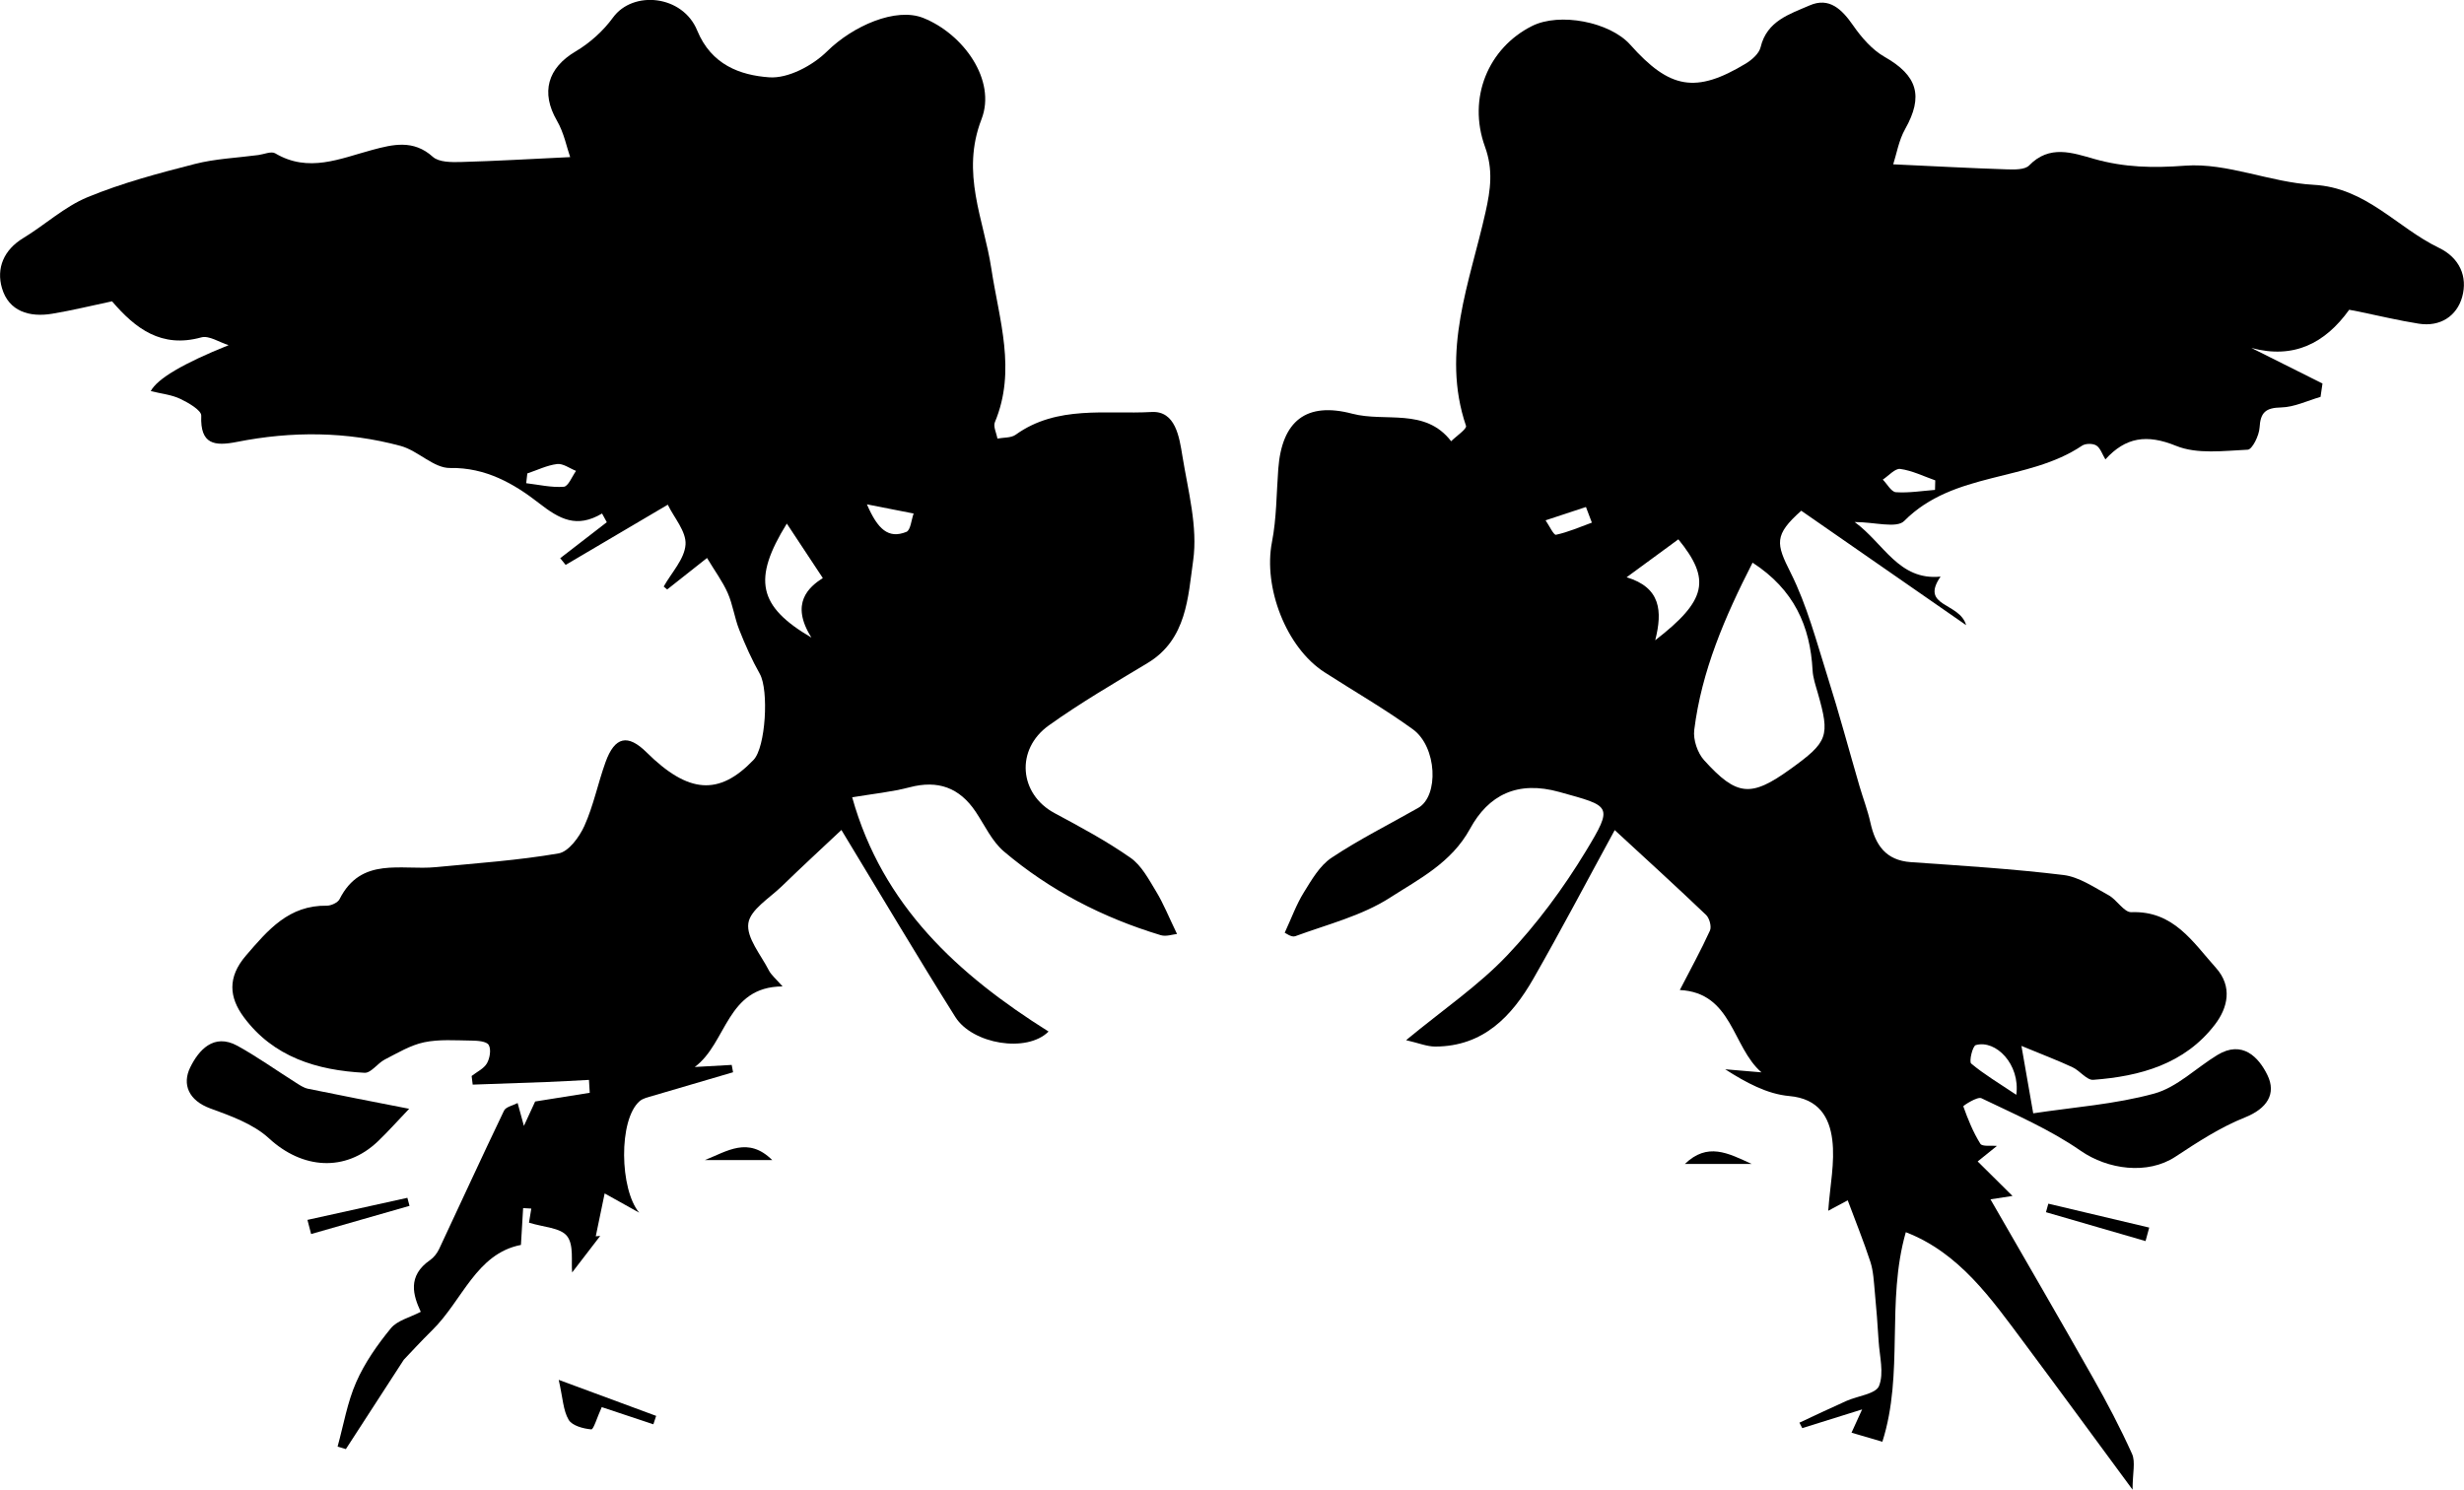
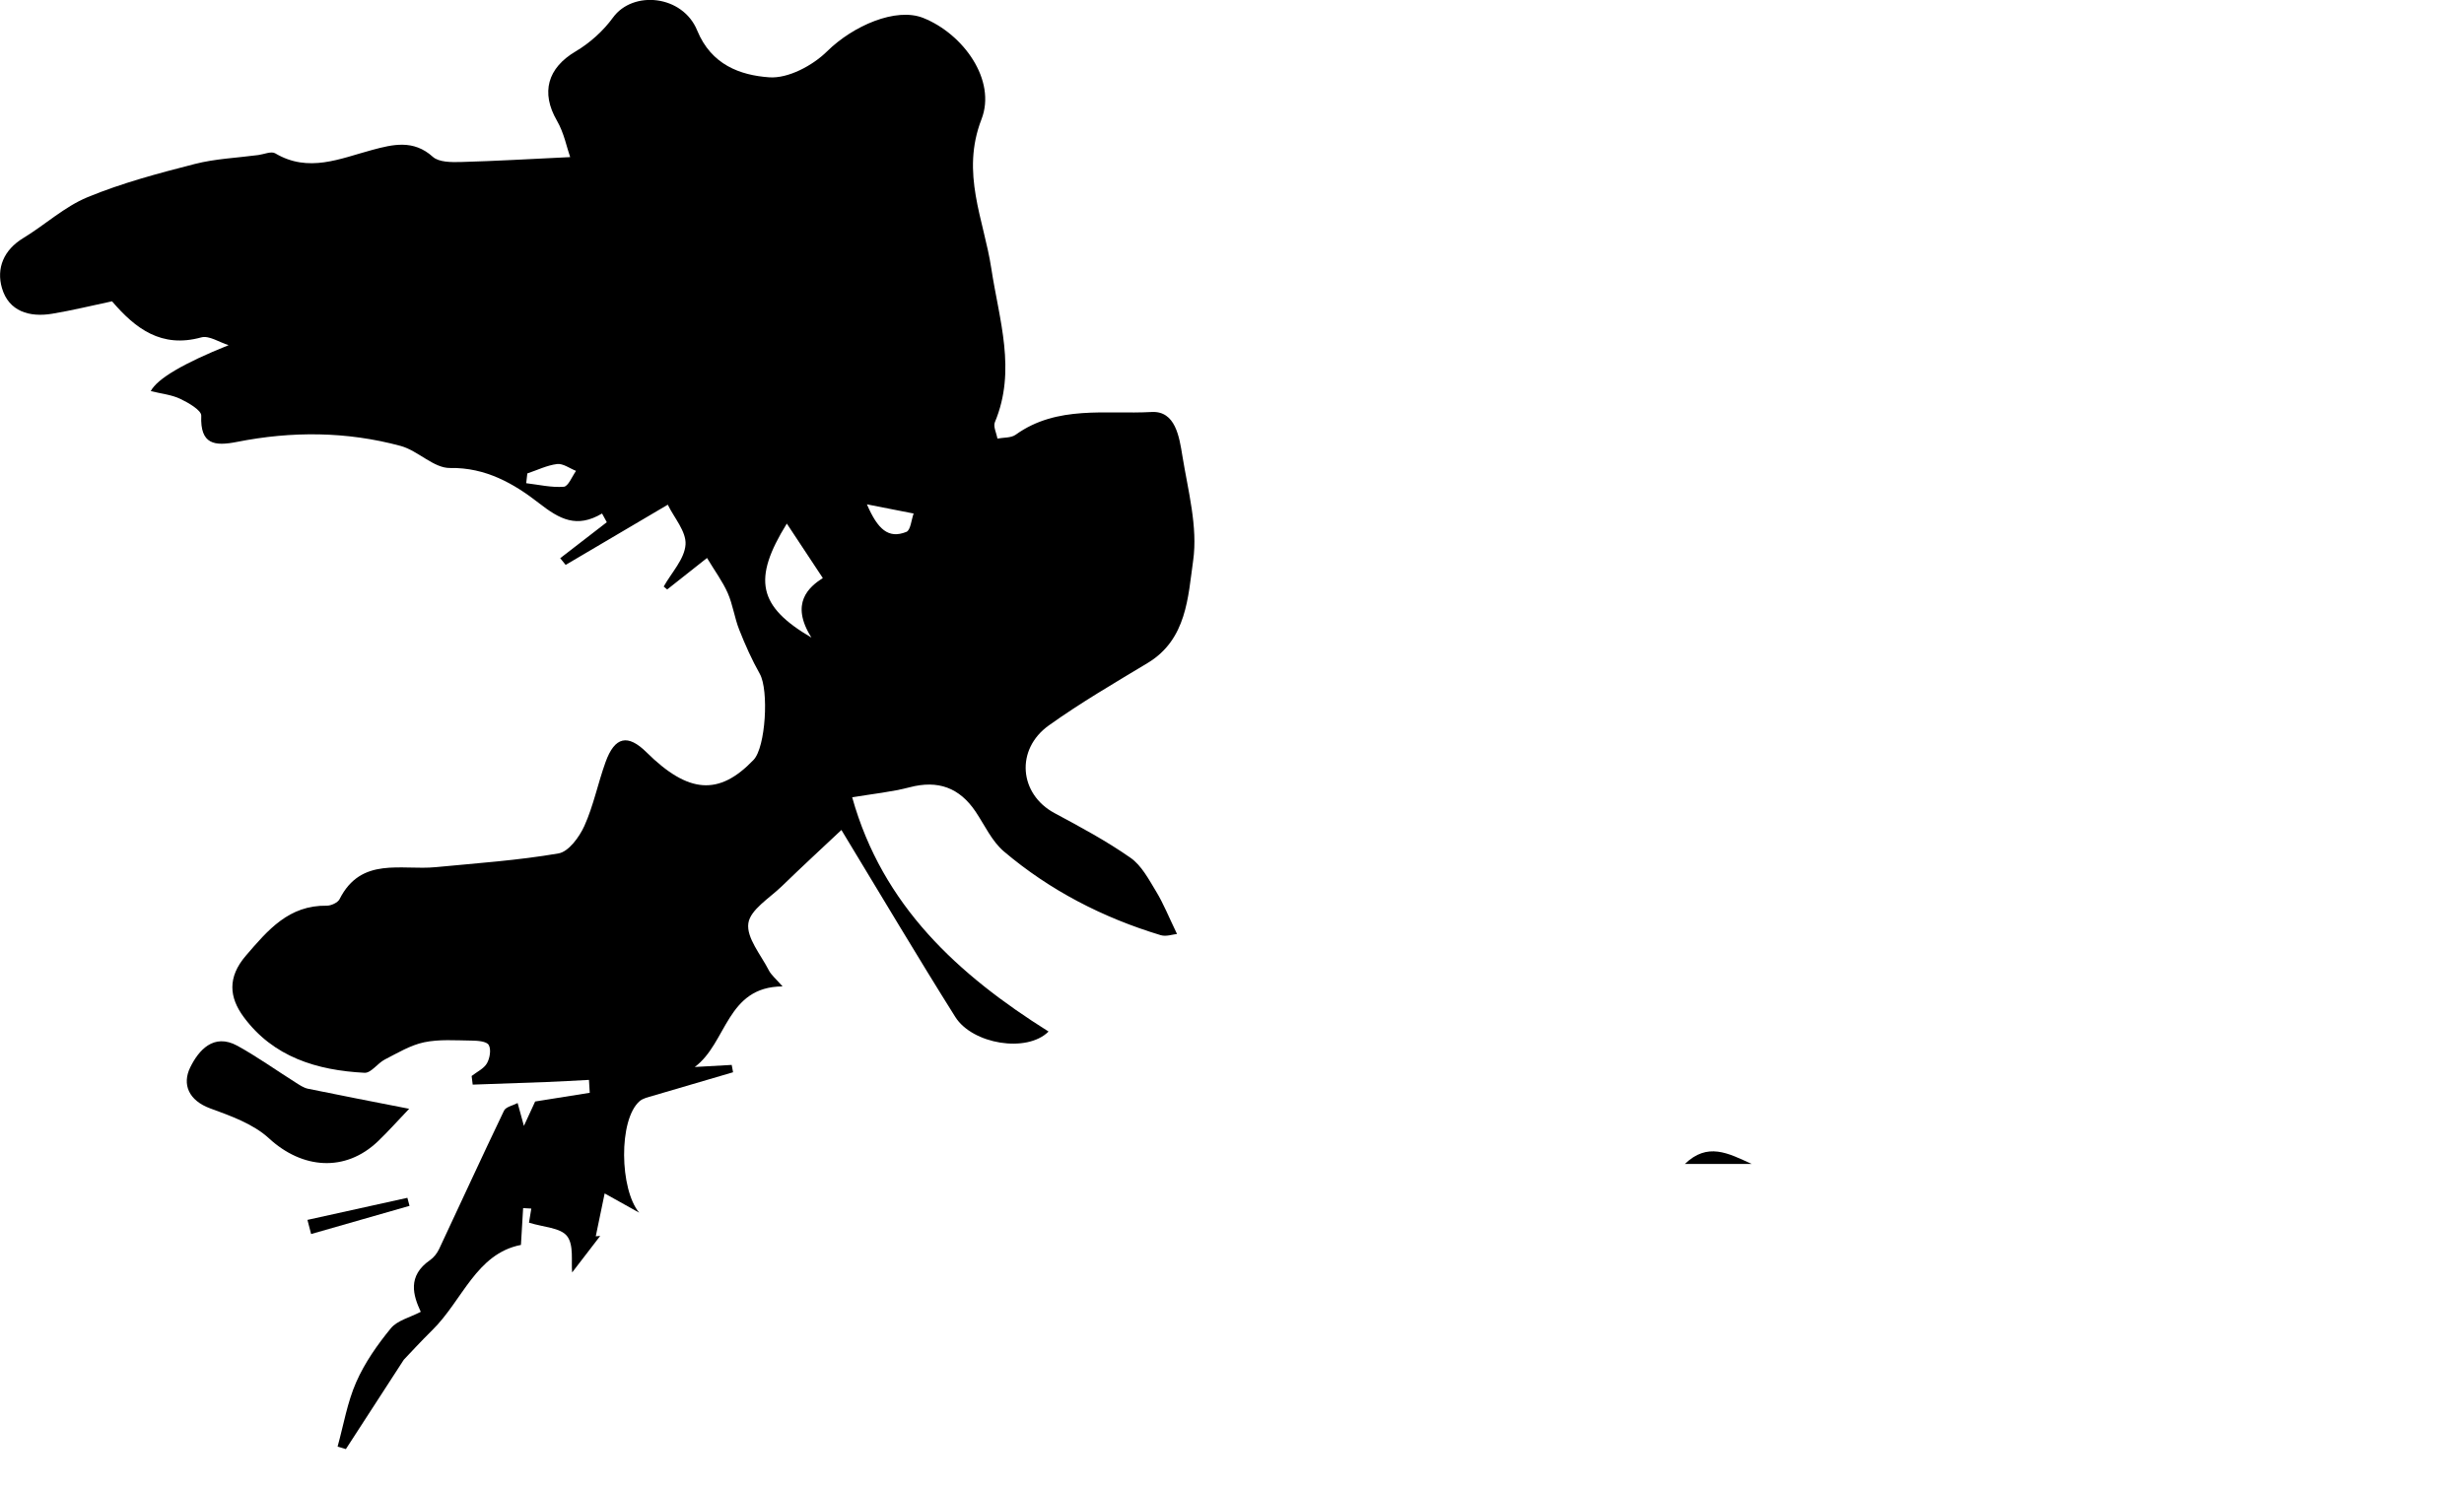
<svg xmlns="http://www.w3.org/2000/svg" id="Capa_2" data-name="Capa 2" viewBox="0 0 416.19 251.69">
  <defs>
    <style>      .cls-1 {        fill: #000;        stroke-width: 0px;      }    </style>
  </defs>
  <g id="Capa_3" data-name="Capa 3">
    <g>
-       <path class="cls-1" d="M272.73,140.25c-4.8,8.8-9.11,17.01-13.71,25.05-3.66,6.4-8.48,11.48-16.6,11.5-1.41,0-2.81-.6-4.92-1.08,6.29-5.19,12.24-9.23,17.07-14.32,5.03-5.3,9.48-11.32,13.27-17.57,4.76-7.85,4.23-7.61-4.42-10.03-7.13-2-12.01.51-15.12,6.21-3.15,5.76-8.62,8.49-13.54,11.65-4.76,3.06-10.58,4.51-15.99,6.5-.63.23-1.62-.54-1.77-.59,1.16-2.51,1.97-4.78,3.21-6.78,1.32-2.13,2.69-4.54,4.68-5.87,4.68-3.12,9.76-5.65,14.66-8.44,3.53-2.01,3.18-10.32-.91-13.28-4.79-3.47-9.95-6.43-14.93-9.64-6.48-4.18-10.35-14.34-8.87-21.96.79-4.04.76-8.23,1.07-12.36.6-8.14,4.73-11.4,12.5-9.35,5.58,1.47,12.31-1.06,16.7,4.65.88-.88,2.69-2.08,2.51-2.6-4.26-12.55.66-24.26,3.3-36.11.86-3.83,1.31-7.18-.1-11.06-2.98-8.23.57-16.68,7.96-20.38,4.65-2.33,13.14-.7,16.59,3.17,6.67,7.5,11.08,8.26,19.49,3.19,1.04-.63,2.26-1.69,2.52-2.77,1.06-4.46,4.92-5.6,8.27-7.06,3.33-1.46,5.47.66,7.36,3.38,1.41,2.03,3.2,4.1,5.3,5.3,5.56,3.15,6.63,6.63,3.48,12.21-1.07,1.9-1.44,4.19-2.01,5.95,6.75.31,12.96.65,19.17.85,1.28.04,3.07.09,3.8-.67,3.43-3.54,7.34-2.12,10.94-1.1,5.14,1.46,9.97,1.56,15.4,1.15,7.1-.53,14.4,2.84,21.68,3.23,8.88.47,14.08,7.22,21.17,10.64,3.51,1.69,4.89,4.86,3.95,8.28-.9,3.25-3.71,5.12-7.35,4.54-3.41-.54-6.78-1.35-10.16-2.05-.47-.1-.95-.18-1.58-.3-4.07,5.68-9.4,8.38-16.52,6.45,4,2,8,4.01,12.01,6.01-.11.75-.22,1.5-.33,2.26-2.21.63-4.42,1.73-6.64,1.78-2.62.06-3.51.82-3.66,3.42-.08,1.34-1.24,3.69-2,3.72-4.05.19-8.54.8-12.1-.65-4.96-2.02-8.53-1.46-11.94,2.29-.54-.88-.84-1.92-1.53-2.35-.59-.37-1.83-.36-2.41.03-9.16,6.17-21.68,4.29-30.04,12.72-1.29,1.3-5.01.18-8.37.18,4.96,3.62,7.44,9.92,14.51,9.22-3.54,5.13,3.22,4.31,4.32,8.2-9.85-6.84-18.86-13.09-27.85-19.33-4.64,4.12-4.26,5.57-1.8,10.46,2.78,5.53,4.38,11.68,6.26,17.63,1.94,6.11,3.59,12.32,5.39,18.48.6,2.04,1.37,4.04,1.83,6.12.84,3.77,2.57,6.38,6.85,6.68,8.6.6,17.21,1.13,25.76,2.17,2.64.32,5.15,2.07,7.6,3.4,1.42.77,2.62,2.92,3.86,2.88,7.14-.27,10.38,5.04,14.29,9.4,2.85,3.18,2,6.77-.18,9.6-5.1,6.65-12.6,8.73-20.54,9.32-1.1.08-2.25-1.54-3.5-2.12-2.42-1.13-4.93-2.08-8.63-3.61.8,4.56,1.27,7.27,1.99,11.39,6.83-1.04,13.82-1.52,20.45-3.34,3.85-1.06,7.08-4.34,10.65-6.51,4.22-2.57,6.99.37,8.46,3.39,1.54,3.16-.05,5.66-3.81,7.16-4.14,1.65-7.98,4.16-11.73,6.63-4.7,3.09-11.41,2.19-16.03-1.02-5.16-3.58-11.05-6.12-16.74-8.86-.68-.33-3.1,1.27-3.06,1.37.78,2.18,1.66,4.37,2.88,6.32.32.52,1.86.27,2.8.37-1.1.88-2.18,1.75-3.25,2.62,2.02,2,4.04,4.01,5.88,5.83-.28.04-1.26.19-3.72.57,6.03,10.48,11.74,20.29,17.32,30.16,2.37,4.19,4.62,8.46,6.59,12.84.61,1.36.09,3.22.09,6.05-6.67-9.04-12.46-16.96-18.32-24.82-5.56-7.45-10.91-15.17-19.98-18.68-3.37,11.8-.27,23.81-3.96,35.4-2.41-.71-3.79-1.12-5.21-1.53.41-.91.79-1.73,1.79-3.93-4.14,1.29-7.12,2.23-10.11,3.16-.16-.31-.32-.61-.48-.92,2.64-1.23,5.27-2.48,7.93-3.67,1.91-.85,4.98-1.18,5.52-2.54.86-2.17.09-5-.07-7.55-.17-2.79-.38-5.58-.65-8.37-.16-1.69-.23-3.44-.74-5.03-1.15-3.53-2.56-6.98-3.83-10.4-.61.33-1.88,1.01-3.29,1.76.29-4.2,1.15-8.18.68-11.98-.47-3.79-2.26-6.96-7.26-7.4-3.72-.33-7.31-2.26-10.83-4.52,2.04.17,4.08.35,6.13.52-4.98-4.32-4.91-13.46-13.79-13.91,1.83-3.55,3.59-6.74,5.09-10.04.3-.67-.08-2.09-.65-2.64-4.99-4.77-10.1-9.41-15.45-14.35ZM296.02,95.06c-4.71,9.22-8.61,18.3-9.85,28.27-.2,1.64.56,3.88,1.68,5.11,5.54,6.12,7.92,6.26,14.51,1.52,6.44-4.63,6.77-5.58,4.68-12.89-.36-1.26-.81-2.55-.88-3.84-.4-7.47-3.14-13.65-10.14-18.18ZM283.49,91.11c-2.71,1.99-5.43,3.98-8.74,6.41,5.75,1.73,6.09,5.7,4.83,10.64,8.72-6.74,9.43-10.27,3.91-17.05ZM340.57,184.95c.69-5.16-3.47-9.35-6.84-8.4-.55.15-1.17,2.79-.78,3.12,2.15,1.81,4.61,3.26,7.62,5.28ZM326.84,82.75c.01-.53.03-1.07.04-1.6-1.96-.69-3.89-1.65-5.91-1.93-.88-.12-1.96,1.16-2.95,1.8.74.75,1.43,2.07,2.21,2.13,2.18.15,4.4-.22,6.61-.39ZM268.88,88.29c-.33-.88-.66-1.76-1-2.64-2.27.75-4.55,1.5-6.82,2.25.6.86,1.37,2.53,1.76,2.44,2.07-.44,4.05-1.32,6.06-2.05Z" />
      <path class="cls-1" d="M198.81,157.78c-.73.07-1.85.48-2.76.2-9.76-2.95-18.7-7.55-26.48-14.14-2.03-1.72-3.24-4.42-4.77-6.71-2.74-4.08-6.37-5.39-11.16-4.13-3.02.79-6.17,1.1-9.7,1.69,5.13,18.37,17.94,30,33.17,39.57-3.67,3.67-12.86,2.13-15.75-2.46-6.41-10.19-12.54-20.56-19.24-31.59-3.07,2.89-6.62,6.16-10.08,9.52-2.07,2-5.32,3.95-5.64,6.25-.34,2.45,2.12,5.31,3.46,7.94.41.8,1.18,1.41,2.32,2.72-9.5.04-9.36,9.55-14.83,13.61,2.08-.12,4.16-.23,6.24-.35.08.41.16.83.23,1.24-4.52,1.32-9.04,2.64-13.56,3.98-.77.23-1.66.41-2.23.91-3.59,3.14-3.36,14.9-.07,18.83-1.99-1.11-3.99-2.22-5.83-3.25-.51,2.44-1.01,4.84-1.5,7.24.25-.02.5-.04.75-.06-1.65,2.14-3.29,4.29-4.74,6.17-.19-1.82.32-4.64-.86-6.14-1.12-1.44-4-1.5-6.43-2.27.06-.38.23-1.38.39-2.38-.46-.03-.92-.06-1.38-.08-.12,1.94-.23,3.89-.37,6.22-7.56,1.47-9.88,9.39-14.97,14.39-1.91,1.88-3.72,3.86-4.82,5.01-3.59,5.54-6.69,10.32-9.78,15.09-.47-.14-.93-.28-1.4-.42,1.01-3.65,1.64-7.47,3.15-10.9,1.44-3.27,3.57-6.31,5.85-9.09,1.09-1.33,3.22-1.82,5.05-2.78-1.27-2.73-2.34-6.05,1.59-8.75.63-.44,1.17-1.15,1.51-1.86,3.66-7.79,7.24-15.62,10.96-23.37.31-.65,1.51-.87,2.3-1.29.26.96.53,1.91,1.06,3.86.92-2,1.51-3.28,1.9-4.12,3.25-.52,6.24-.99,9.22-1.47-.04-.73-.09-1.45-.13-2.18-2.4.12-4.79.27-7.19.36-4.15.16-8.3.29-12.45.44-.06-.49-.12-.97-.18-1.46.89-.7,2.06-1.23,2.58-2.13.5-.86.75-2.38.3-3.12-.37-.62-1.91-.72-2.94-.73-2.67-.03-5.41-.25-7.98.29-2.31.49-4.48,1.81-6.63,2.91-1.22.63-2.32,2.3-3.42,2.24-8.03-.41-15.43-2.66-20.43-9.45-2.4-3.26-2.78-6.65.39-10.34,3.76-4.37,7.26-8.53,13.66-8.44.73.01,1.86-.51,2.16-1.1,3.65-7.25,10.43-4.84,16.26-5.41,6.93-.67,13.89-1.14,20.73-2.32,1.7-.29,3.51-2.76,4.36-4.64,1.55-3.44,2.29-7.22,3.58-10.79,1.56-4.32,3.76-4.78,6.93-1.64,7.07,6.99,12.24,7.36,18.07,1.27,2.05-2.14,2.6-11.76,1.06-14.52-1.35-2.39-2.48-4.93-3.49-7.49-.79-2-1.07-4.21-1.93-6.17-.86-1.95-2.17-3.71-3.5-5.93-2.31,1.82-4.52,3.57-6.73,5.32-.2-.16-.39-.33-.59-.49,1.32-2.36,3.53-4.66,3.69-7.1.15-2.2-1.95-4.55-3-6.73-6.03,3.56-11.64,6.87-17.25,10.17-.31-.38-.61-.75-.92-1.13,2.62-2.03,5.24-4.06,7.87-6.08-.27-.49-.53-.98-.8-1.47-4.28,2.53-7.14.99-10.68-1.77-4.16-3.24-8.95-6.03-14.99-5.92-2.75.05-5.41-2.92-8.33-3.72-9.12-2.47-18.4-2.52-27.65-.69-3.8.75-6.25.46-6.05-4.42.04-.92-2.16-2.19-3.55-2.85-1.46-.7-3.18-.86-4.98-1.31q1.66-3.14,13.15-7.76c-1.56-.48-3.31-1.68-4.63-1.31-6.71,1.85-11.1-1.47-15.06-6.1-3.37.71-6.72,1.54-10.11,2.1-3.82.64-7.33-.39-8.48-4.32-.98-3.35.28-6.45,3.59-8.46,3.68-2.23,6.96-5.3,10.87-6.91,5.81-2.4,11.96-4.03,18.07-5.6,3.49-.9,7.17-1.04,10.77-1.52.96-.13,2.18-.68,2.85-.29,5.63,3.34,10.95.89,16.38-.57,3.5-.94,6.97-1.79,10.24,1.16,1.02.92,3.11.92,4.7.88,5.89-.16,11.77-.51,18.5-.83-.56-1.59-1.03-4.09-2.24-6.17-2.75-4.75-1.57-8.89,3.17-11.69,2.4-1.42,4.67-3.46,6.31-5.72,3.37-4.63,11.76-3.82,14.22,2.19,2.38,5.81,7.27,7.56,12.16,7.91,3.2.23,7.34-1.98,9.78-4.39,4.39-4.32,11.62-7.48,16.24-5.64,6.77,2.7,12.4,10.51,9.84,17.11-3.54,9.14.4,16.93,1.66,25.23,1.31,8.65,4.27,17.18.6,25.95-.31.73.27,1.84.43,2.77,1.04-.2,2.3-.09,3.08-.65,7.02-5.04,15.23-3.41,22.95-3.84,4.05-.23,4.69,4.23,5.21,7.41.95,5.87,2.63,11.99,1.82,17.69-.87,6.12-1.07,13.31-7.67,17.29-5.64,3.4-11.35,6.73-16.7,10.55-5.71,4.08-5,11.62.94,14.81,4.38,2.35,8.79,4.72,12.85,7.56,1.86,1.3,3.08,3.64,4.32,5.68,1.24,2.04,2.13,4.28,3.53,7.18ZM132.9,88.45c-5.83,9.43-4.85,13.98,4.16,19.26-3.67-5.8-.42-8.55,1.92-10.06-1.97-2.98-3.87-5.85-6.08-9.2ZM146.43,85.2c1.82,4.22,3.63,5.88,6.67,4.65.71-.29.83-2.03,1.22-3.1-2.29-.45-4.57-.9-7.89-1.55ZM89.07,79.98c-.06.55-.13,1.1-.19,1.65,2.12.25,4.26.76,6.35.6.76-.06,1.39-1.74,2.07-2.68-1.07-.42-2.19-1.28-3.19-1.16-1.72.21-3.36,1.03-5.04,1.59Z" />
      <path class="cls-1" d="M69.11,187.31c-1.98,2.07-3.56,3.86-5.29,5.51-5.51,5.25-12.76,4.67-18.38-.51-2.64-2.43-6.44-3.79-9.92-5.06-3.66-1.34-4.79-4.07-3.39-6.93,1.38-2.82,3.92-5.87,7.97-3.65,3.36,1.85,6.5,4.1,9.75,6.15.69.44,1.42.95,2.19,1.11,5.53,1.14,11.07,2.2,17.06,3.38Z" />
-       <path class="cls-1" d="M94.36,233.1c6.66,2.46,11.56,4.28,16.47,6.09-.16.47-.31.94-.47,1.42-3.01-1-6.02-2.01-8.72-2.9-.8,1.76-1.38,3.8-1.77,3.76-1.35-.12-3.23-.62-3.82-1.62-.93-1.57-.98-3.66-1.68-6.75Z" />
-       <path class="cls-1" d="M345.97,203.34c5.68,1.35,11.36,2.69,17.05,4.04-.21.76-.41,1.52-.62,2.28-5.61-1.63-11.21-3.25-16.82-4.88.13-.48.27-.96.4-1.44Z" />
      <path class="cls-1" d="M69.17,203.71c-5.54,1.59-11.08,3.17-16.62,4.76-.21-.8-.41-1.59-.62-2.39,5.63-1.24,11.25-2.49,16.88-3.73.12.45.24.91.36,1.36Z" />
-       <path class="cls-1" d="M119.05,195.98c3.76-1.48,7.31-4.05,11.39,0h-11.39Z" />
      <path class="cls-1" d="M284.59,196.63c3.82-3.67,7.23-1.87,11.28,0-2.57,0-4.49,0-6.4,0-1.63,0-3.25,0-4.88,0Z" />
    </g>
  </g>
</svg>